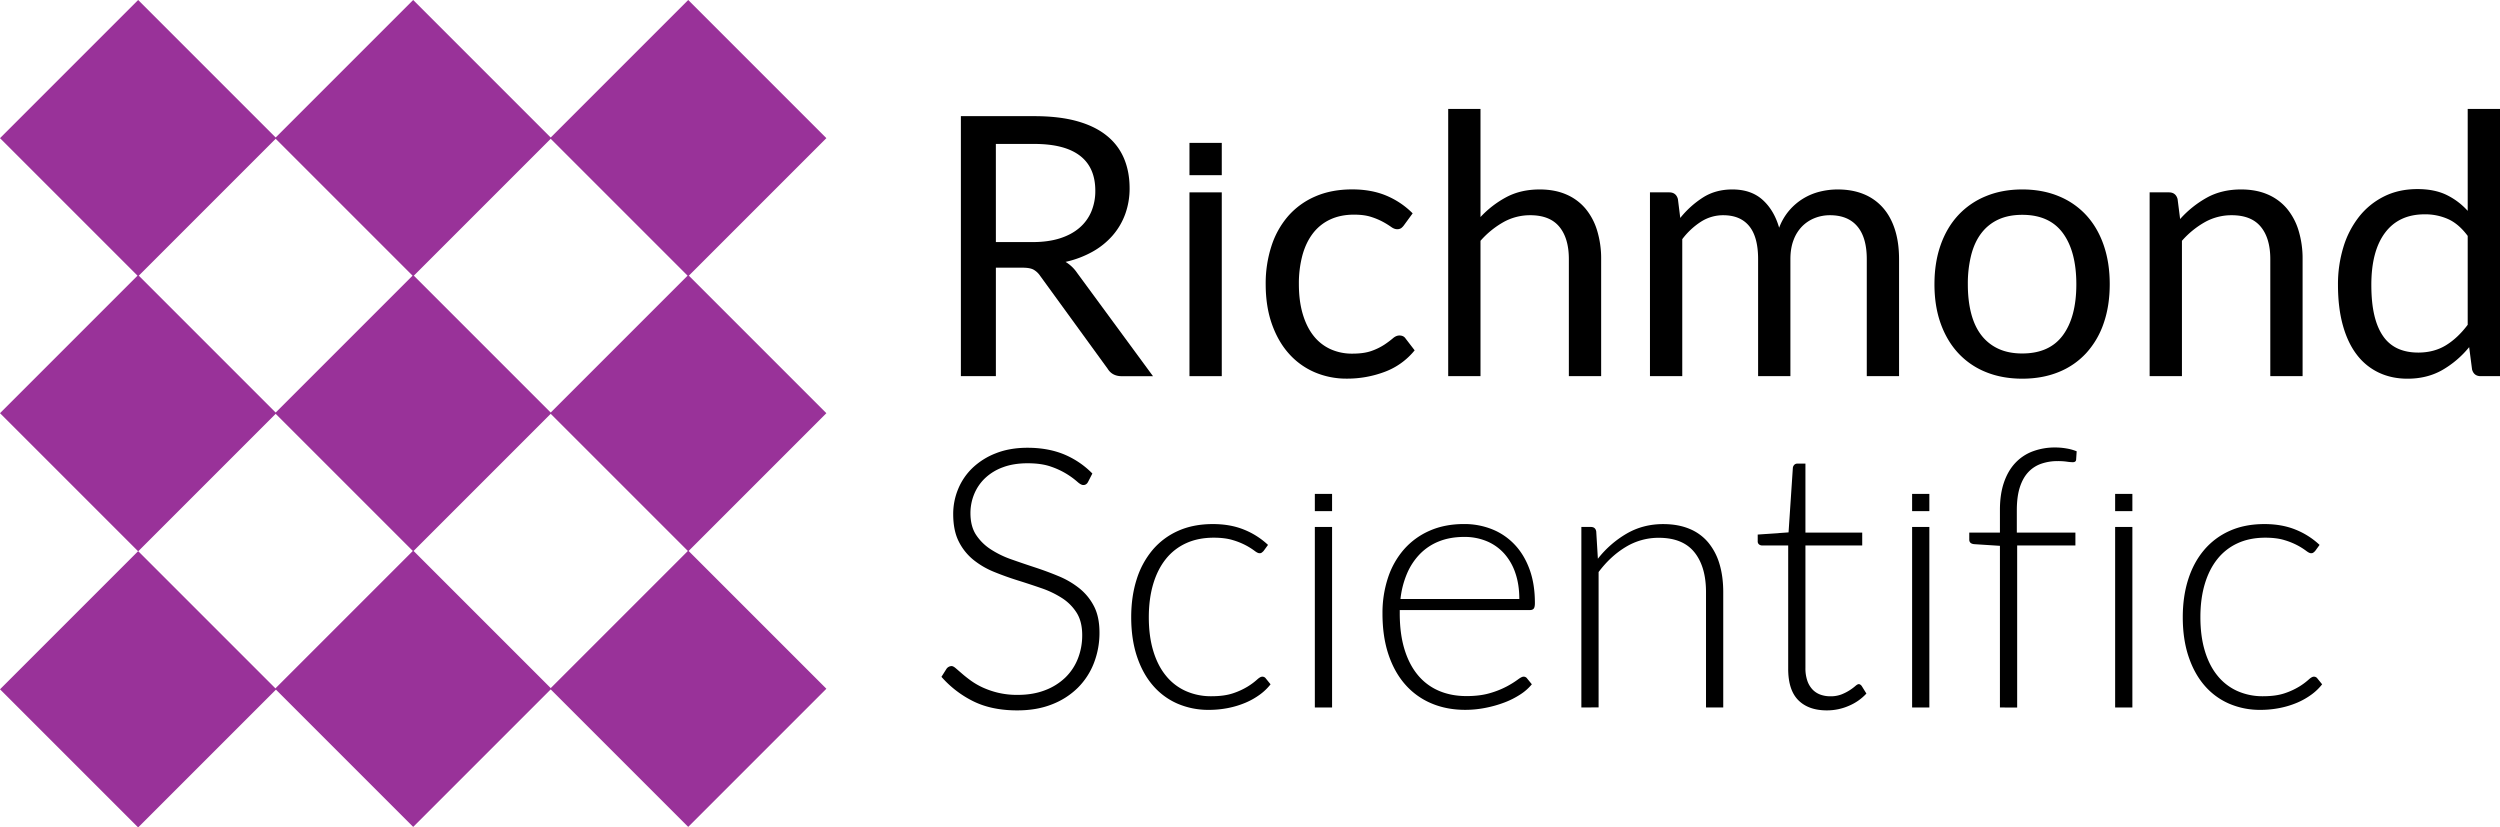
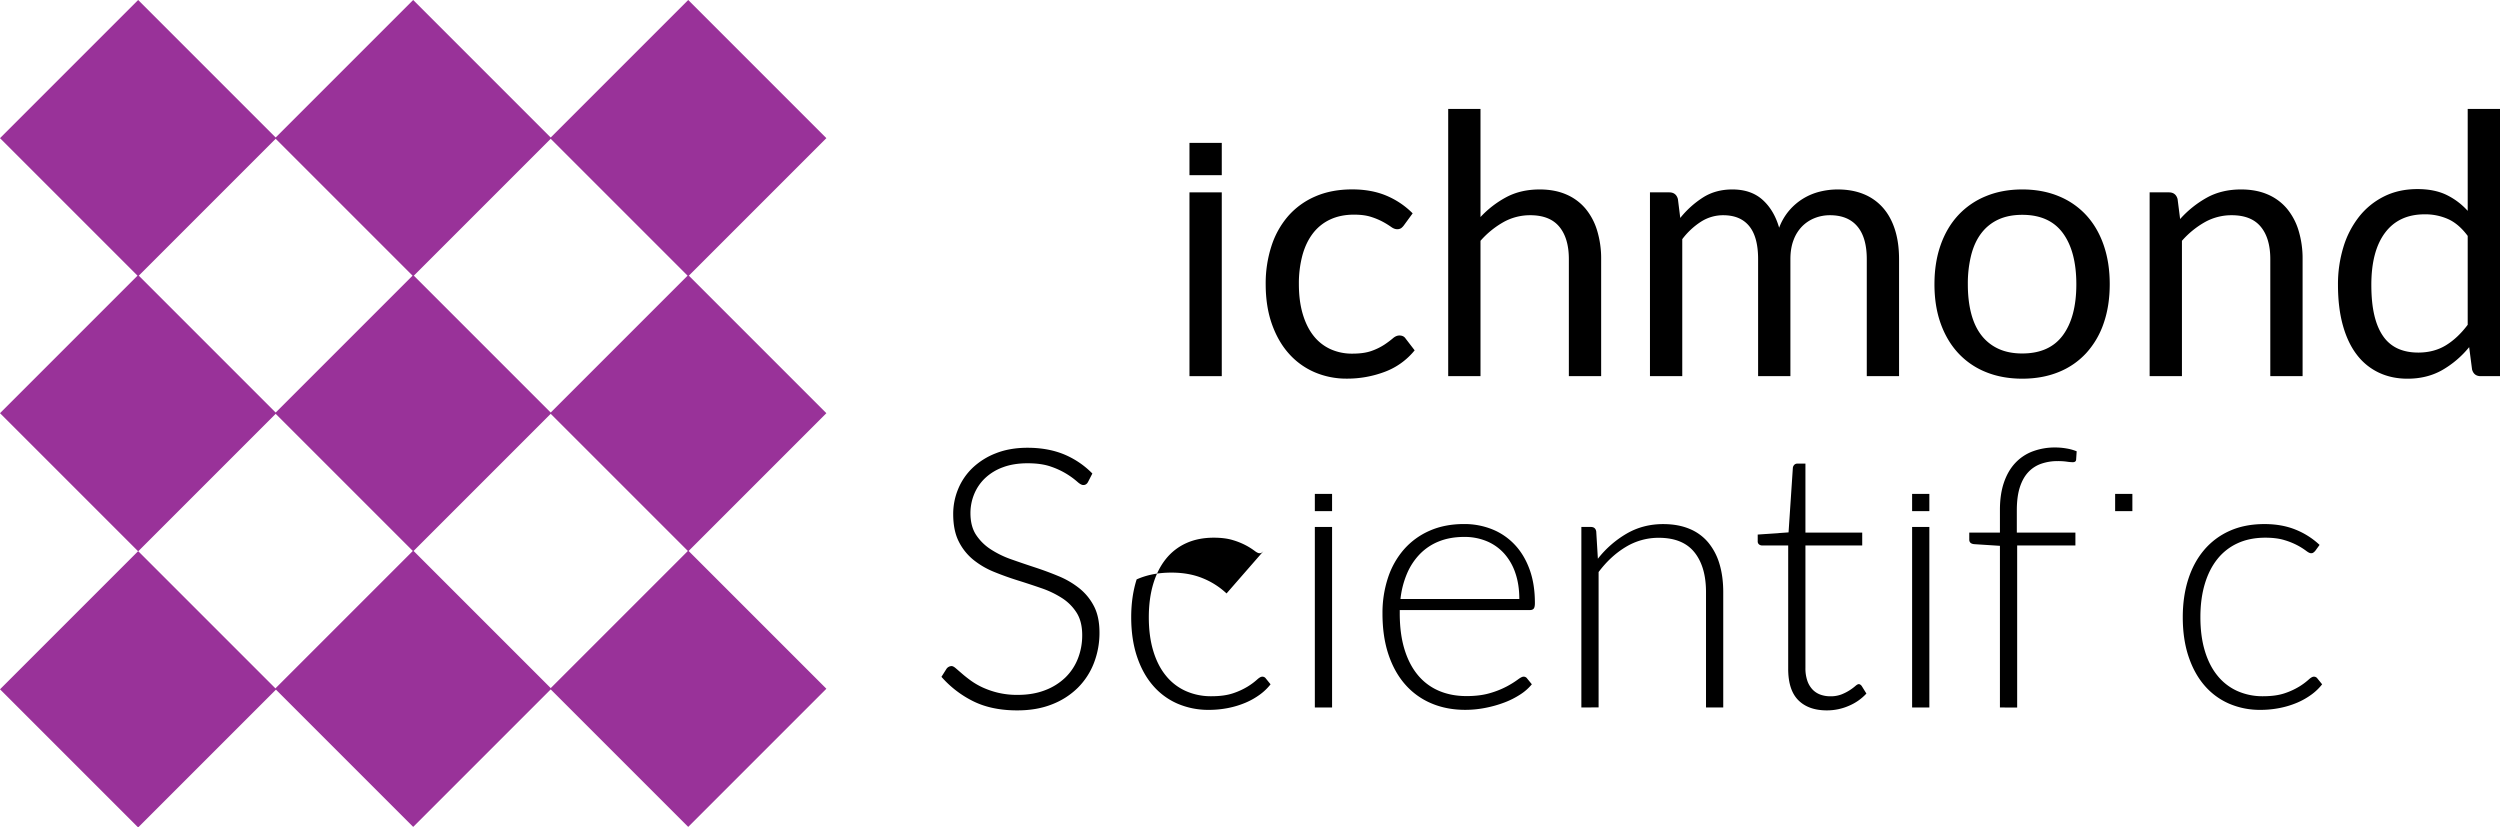
<svg xmlns="http://www.w3.org/2000/svg" viewBox="0 0 3285.74 1087.48">
  <defs>
    <style>.cls-1{fill:#993299;}</style>
  </defs>
  <g id="Layer_2" data-name="Layer 2">
    <g id="Layer_1-2" data-name="Layer 1">
      <g id="Layer_2-2" data-name="Layer 2">
        <rect class="cls-1" x="53.18" y="53.18" width="256.78" height="256.78" transform="translate(-75.21 181.57) rotate(-45)" />
        <rect class="cls-1" x="414.66" y="53.18" width="256.78" height="256.78" transform="translate(30.66 437.17) rotate(-45)" />
        <rect class="cls-1" x="776.13" y="53.18" width="256.78" height="256.78" transform="translate(136.54 692.77) rotate(-45)" />
        <rect class="cls-1" x="53.18" y="414.66" width="256.78" height="256.78" transform="translate(-330.81 287.44) rotate(-45)" />
        <rect class="cls-1" x="414.66" y="414.66" width="256.78" height="256.78" transform="translate(-224.94 543.05) rotate(-45)" />
        <rect class="cls-1" x="776.13" y="414.66" width="256.78" height="256.78" transform="translate(-119.06 798.65) rotate(-45)" />
        <rect class="cls-1" x="776.13" y="776.83" width="256.78" height="256.78" transform="translate(-375.16 904.72) rotate(-45)" />
        <rect class="cls-1" x="414.66" y="776.83" width="256.78" height="256.78" transform="translate(-481.03 649.12) rotate(-45)" />
        <rect class="cls-1" x="53.18" y="777.52" width="256.78" height="256.78" transform="translate(-587.4 393.73) rotate(-45)" />
-         <path d="M1308.88,351.78V494.39h-46V152.67h96.58q32.41,0,56,6.55t39,19a75.88,75.88,0,0,1,22.78,29.93q7.38,17.52,7.39,39.23a98.45,98.45,0,0,1-5.72,33.86,89.68,89.68,0,0,1-16.58,28.26,99.22,99.22,0,0,1-26.47,21.34,130.77,130.77,0,0,1-35.41,13.35,48.89,48.89,0,0,1,15.26,14.55l99.68,135.69h-41q-12.64,0-18.6-9.78l-88.71-122.09a25.89,25.89,0,0,0-8.83-8.23q-4.77-2.51-14.3-2.51Zm0-33.62h48.41q20.26,0,35.65-4.89t25.75-13.83a57.3,57.3,0,0,0,15.62-21.34,69.66,69.66,0,0,0,5.25-27.42q0-30.52-20.15-46t-60-15.5h-50.56Z" />
        <rect x="1563.32" y="252.82" width="42.45" height="241.56" />
        <path d="M1845.42,295.75a18.79,18.79,0,0,1-3.81,4.05,9.07,9.07,0,0,1-5.49,1.43c-2.38,0-5-1-7.75-3a113.45,113.45,0,0,0-10.61-6.56,89.35,89.35,0,0,0-15.62-6.56q-9.18-3-22.53-3-17.65,0-31.24,6.32a60.68,60.68,0,0,0-22.78,18.24q-9.18,11.94-13.83,28.86a143.18,143.18,0,0,0-4.65,37.91q0,21.94,5,39t14.07,28.62a59.93,59.93,0,0,0,22.06,17.64,68,68,0,0,0,29.21,6.09q15.49,0,25.52-3.7a77.91,77.91,0,0,0,16.69-8.23,124.58,124.58,0,0,0,11-8.22q4.29-3.71,8.58-3.7,5.49,0,8.11,4l11.92,15.5a91.76,91.76,0,0,1-39.34,28.26,139.58,139.58,0,0,1-49.84,8.94,105.55,105.55,0,0,1-42.09-8.34,95.84,95.84,0,0,1-33.74-24.21q-14.31-15.85-22.54-39t-8.23-52.7a158.9,158.9,0,0,1,7.52-49.83,112.71,112.71,0,0,1,21.93-39.47,99.41,99.41,0,0,1,35.65-25.87q21.23-9.3,48.65-9.3,25.27,0,44.83,8.22a107.6,107.6,0,0,1,34.58,23.25Z" />
        <path d="M1903.36,494.39V143.13h42.45V285.25a130.32,130.32,0,0,1,34.34-26.35Q1999,249,2023.55,249q19.79,0,34.93,6.55a67.77,67.77,0,0,1,25.28,18.6,82.15,82.15,0,0,1,15.38,29,126,126,0,0,1,5.25,37.44V494.39h-42.45V340.58q0-27.42-12.52-42.57t-38.27-15.14a71.32,71.32,0,0,0-35.17,9.06,115.88,115.88,0,0,0-30.17,24.56v177.9Z" />
        <path d="M2168.54,494.39V252.82h25.27q9.06,0,11.45,8.82l3.1,24.81a124,124,0,0,1,29.93-26.95Q2254.85,249,2276.8,249q24.55,0,39.7,13.59t21.82,36.72a75.57,75.57,0,0,1,13.24-22.65A76.84,76.84,0,0,1,2370,260.93a78.25,78.25,0,0,1,21.82-9.06,97.26,97.26,0,0,1,23.49-2.86q19.07,0,34,6.08a67.31,67.31,0,0,1,25.27,17.76q10.38,11.68,15.86,28.74t5.49,39V494.39H2453.5V340.58q0-28.38-12.4-43.05t-36-14.66a54.07,54.07,0,0,0-19.91,3.69,48.19,48.19,0,0,0-16.57,10.85,50.9,50.9,0,0,0-11.33,18q-4.17,10.84-4.17,25.16V494.39h-42.45V340.58q0-29.1-11.68-43.4t-34.1-14.31a53.91,53.91,0,0,0-29.22,8.46,95.74,95.74,0,0,0-24.68,23v180Z" />
        <path d="M2657.86,249q26.47,0,47.81,8.82a100.83,100.83,0,0,1,36.25,25q14.89,16.22,22.89,39.23t8,51.38q0,28.62-8,51.51a111,111,0,0,1-22.89,39.11A99.56,99.56,0,0,1,2705.67,489q-21.35,8.7-47.81,8.7t-47.81-8.7a100.57,100.57,0,0,1-36.36-24.92q-15-16.22-23.14-39.11t-8.1-51.51q0-28.37,8.1-51.38t23.14-39.23a101.86,101.86,0,0,1,36.36-25Q2631.4,249,2657.86,249Zm0,215.57q35.78,0,53.42-24t17.64-66.89q0-43.16-17.64-67.24t-53.42-24.09q-18.12,0-31.48,6.2a59,59,0,0,0-22.29,17.89q-8.94,11.68-13.35,28.73a153.59,153.59,0,0,0-4.42,38.51q0,21.46,4.42,38.4t13.35,28.49a59.35,59.35,0,0,0,22.29,17.77Q2639.75,464.58,2657.86,464.58Z" />
        <path d="M2825.26,494.39V252.82h25.28q9.06,0,11.45,8.82l3.34,26.24a135.48,135.48,0,0,1,35.17-28.14Q2919.93,249,2945.45,249q19.78,0,34.93,6.55a67.77,67.77,0,0,1,25.28,18.6,82.15,82.15,0,0,1,15.38,29,126,126,0,0,1,5.25,37.44V494.39h-42.45V340.58q0-27.42-12.52-42.57t-38.27-15.14a71.38,71.38,0,0,0-35.18,9.06,115.84,115.84,0,0,0-30.16,24.56v177.9Z" />
        <path d="M3260.46,494.39q-9.08,0-11.45-8.83l-3.81-29.33a127.29,127.29,0,0,1-35.41,30.17q-19.92,11.33-45.67,11.32-20.74,0-37.68-8a78.18,78.18,0,0,1-28.85-23.49q-11.93-15.51-18.36-38.63t-6.44-53.18a166.68,166.68,0,0,1,7.15-49.72,121.26,121.26,0,0,1,20.63-39.94,96.62,96.62,0,0,1,32.79-26.59q19.32-9.66,43.88-9.66,22.17,0,37.91,7.51a90.91,90.91,0,0,1,28.14,21.11v-134h42.45V494.39Zm-82.27-31q20.74,0,36.37-9.53t28.73-27V310.05q-11.68-15.74-25.64-22.05a73.85,73.85,0,0,0-30.88-6.32q-33.86,0-52,24.08t-18.13,68.68q0,23.61,4.06,40.42t11.92,27.66A46.94,46.94,0,0,0,3152,458.38Q3163.41,463.39,3178.19,463.38Z" />
        <path d="M1430,633.43q-2.14,4.05-6.2,4.05c-2.07,0-4.75-1.47-8-4.41a102.62,102.62,0,0,0-34.22-19.67q-12.55-4.53-31-4.53t-32.42,5.24a67.77,67.77,0,0,0-23.45,14.31,60.93,60.93,0,0,0-14.35,21,65.23,65.23,0,0,0-4.9,25q0,17.17,7.28,28.38A65.6,65.6,0,0,0,1302,721.9a124.93,124.93,0,0,0,27.11,13.23q15.15,5.37,31.16,10.61t31.16,11.57a112.24,112.24,0,0,1,27.1,15.86,72.89,72.89,0,0,1,19.23,23.49q7.27,14,7.28,34.69a109.23,109.23,0,0,1-7.27,39.94,93.17,93.17,0,0,1-21.1,32.55,98.84,98.84,0,0,1-33.87,21.82q-20,8-45.78,8-33.39,0-57.47-11.8a135.39,135.39,0,0,1-42.21-32.31L1244,879a8.39,8.39,0,0,1,6.68-3.57q2.15,0,5.49,2.86t8.12,7q4.77,4.18,11.46,9.07a94.44,94.44,0,0,0,15.52,9.06,110,110,0,0,0,20.3,7,107.68,107.68,0,0,0,26,2.86q20.06,0,35.82-6.08a78.16,78.16,0,0,0,26.62-16.57,70.1,70.1,0,0,0,16.6-24.92,82.89,82.89,0,0,0,5.73-30.88q0-17.88-7.28-29.45a62.83,62.83,0,0,0-19.23-19.32,124.42,124.42,0,0,0-27.1-13q-15.16-5.25-31.16-10.26t-31.17-11.21a107.24,107.24,0,0,1-27.1-15.85,72.68,72.68,0,0,1-19.23-24.09q-7.27-14.41-7.28-36.12a85.34,85.34,0,0,1,6.45-32.67,81.21,81.21,0,0,1,18.86-27.79,92.86,92.86,0,0,1,30.69-19.31q18.27-7.27,41.67-7.27,26.27,0,47.16,8.34a112.89,112.89,0,0,1,38.07,25.52Z" />
-         <path d="M1660.61,724.28a25.92,25.92,0,0,1-2.26,2,4.73,4.73,0,0,1-3,.83c-1.6,0-3.78-1.07-6.56-3.22a89.5,89.5,0,0,0-11.09-7,93.9,93.9,0,0,0-17.29-7q-10.38-3.21-25.16-3.21-20.51,0-36.36,7.27a72.17,72.17,0,0,0-26.71,20.86q-10.86,13.61-16.57,32.91t-5.73,43.4q0,25,5.84,44.36T1532.32,888a70.52,70.52,0,0,0,26,20.15,81.08,81.08,0,0,0,33.86,6.91q17.17,0,28.74-4a93.22,93.22,0,0,0,19.07-8.82,86,86,0,0,0,11.93-8.83q4.41-4.05,7-4.05a5.48,5.48,0,0,1,4.77,2.38l6.2,7.63a69.47,69.47,0,0,1-13.83,13.36,94,94,0,0,1-18.84,10.73,115.81,115.81,0,0,1-22.77,7,128,128,0,0,1-25.64,2.51,101.8,101.8,0,0,1-41.37-8.23,89.52,89.52,0,0,1-32.19-23.85q-13.49-15.61-21-38.27t-7.51-51.51q0-27.18,7.15-49.6a111.66,111.66,0,0,1,20.87-38.63,93.64,93.64,0,0,1,33.62-25.16q19.92-8.94,45.67-8.94,23.13,0,41.13,7.39a100.85,100.85,0,0,1,31.36,20Z" />
+         <path d="M1660.61,724.28a25.92,25.92,0,0,1-2.26,2,4.73,4.73,0,0,1-3,.83c-1.6,0-3.78-1.07-6.56-3.22a89.5,89.5,0,0,0-11.09-7,93.9,93.9,0,0,0-17.29-7q-10.38-3.21-25.16-3.21-20.51,0-36.36,7.27a72.17,72.17,0,0,0-26.71,20.86q-10.86,13.61-16.57,32.91t-5.73,43.4q0,25,5.84,44.36T1532.32,888a70.52,70.52,0,0,0,26,20.15,81.08,81.08,0,0,0,33.86,6.91q17.17,0,28.74-4a93.22,93.22,0,0,0,19.07-8.82,86,86,0,0,0,11.93-8.83q4.41-4.05,7-4.05a5.48,5.48,0,0,1,4.77,2.38l6.2,7.63a69.47,69.47,0,0,1-13.83,13.36,94,94,0,0,1-18.84,10.73,115.81,115.81,0,0,1-22.77,7,128,128,0,0,1-25.64,2.51,101.8,101.8,0,0,1-41.37-8.23,89.52,89.52,0,0,1-32.19-23.85q-13.49-15.61-21-38.27t-7.51-51.51q0-27.18,7.15-49.6q19.92-8.94,45.67-8.94,23.13,0,41.13,7.39a100.85,100.85,0,0,1,31.36,20Z" />
        <rect x="1728.09" y="692.57" width="22.65" height="237.27" />
        <path d="M1924.1,688.75a97.76,97.76,0,0,1,37.08,6.92,83.15,83.15,0,0,1,29.57,20.15q12.52,13.23,19.56,32.55t7,44.35q0,5.25-1.55,7.15c-1,1.28-2.66,1.91-4.88,1.91H1839.69v4.53q0,26.72,6.19,47t17.65,34a72.78,72.78,0,0,0,27.66,20.63q16.21,6.92,36.25,6.91,17.88,0,31-3.93a115.36,115.36,0,0,0,22.06-8.82,120.45,120.45,0,0,0,14.19-8.83c3.49-2.62,6-3.93,7.63-3.93a5.51,5.51,0,0,1,4.77,2.38l6.2,7.63a64.76,64.76,0,0,1-15.15,13.36,108.18,108.18,0,0,1-21,10.61,152.19,152.19,0,0,1-24.8,7,136.44,136.44,0,0,1-26.59,2.63q-24.33,0-44.35-8.47A94.26,94.26,0,0,1,1847,899.79q-14.34-16.21-22.18-39.7T1817,806.31a146.58,146.58,0,0,1,7.27-47.09,107.85,107.85,0,0,1,21-37.2,95.8,95.8,0,0,1,33.62-24.45Q1898.82,688.75,1924.1,688.75Zm.35,16.93q-18.33,0-32.86,5.72a71.87,71.87,0,0,0-25.12,16.46,83.91,83.91,0,0,0-17.14,25.75,117.36,117.36,0,0,0-8.69,33.63h156.19q0-19.08-5.24-34.22a73.16,73.16,0,0,0-14.76-25.64A63.88,63.88,0,0,0,1954,711.29,75.39,75.39,0,0,0,1924.45,705.68Z" />
        <path d="M2078.38,929.84V692.57h12.4q6.19,0,7.15,6l2.15,35.77a133.3,133.3,0,0,1,37.79-33q21.59-12.53,48.06-12.52,19.55,0,34.45,6.2a63.33,63.33,0,0,1,24.68,17.89A79.13,79.13,0,0,1,2259.85,741q5,16.46,5,37.2V929.84H2242.2V778.17q0-33.37-15.26-52.34t-46.74-19a82.73,82.73,0,0,0-43.4,12q-20,12-35.77,33v177.9Z" />
        <path d="M2401,933.65q-24.09,0-37.44-13.35T2350.22,879V716.89h-34.1a6.37,6.37,0,0,1-4.29-1.43,5,5,0,0,1-1.67-4.06v-8.82l40.54-2.86,5.66-84.89a6.66,6.66,0,0,1,1.77-3.82,5.34,5.34,0,0,1,4.13-1.67h10.61V700h74.64v16.93h-74.64v161a50.19,50.19,0,0,0,2.51,16.81,31.41,31.41,0,0,0,6.91,11.57,27.09,27.09,0,0,0,10.38,6.68,37.7,37.7,0,0,0,12.87,2.14,39.43,39.43,0,0,0,14.79-2.5,61.24,61.24,0,0,0,10.73-5.49,68,68,0,0,0,7.39-5.48q2.87-2.51,4.53-2.5,1.91,0,3.82,2.38l6.2,10a66.23,66.23,0,0,1-23,16.09A71.69,71.69,0,0,1,2401,933.65Z" />
        <rect x="2513.09" y="692.57" width="22.65" height="237.27" />
        <path d="M2628.5,929.84V717.37l-33.39-2.15q-6.92-.48-6.91-6V700h40.3V669.91q0-20.26,5.24-35.65t14.79-25.63a60.19,60.19,0,0,1,23-15.38,82.81,82.81,0,0,1,29.69-5.13,87,87,0,0,1,14.9,1.31,62.76,62.76,0,0,1,13.24,3.7l-.72,11q-.24,3.33-4.53,3.33a56,56,0,0,1-7.75-.71,84.57,84.57,0,0,0-12-.72,65.11,65.11,0,0,0-21.58,3.46,42.06,42.06,0,0,0-17.05,11.09q-7.15,7.63-11.09,19.91t-3.94,30.17V700h77v16.93h-76.55v213Z" />
-         <rect x="2779.92" y="692.57" width="22.65" height="237.27" />
        <path d="M3042.7,724.28a24.57,24.57,0,0,1-2.27,2,4.72,4.72,0,0,1-3,.83q-2.38,0-6.56-3.22a89.28,89.28,0,0,0-11.08-7,94.48,94.48,0,0,0-17.29-7q-10.38-3.21-25.16-3.21-20.52,0-36.37,7.27a72.22,72.22,0,0,0-26.7,20.86q-10.86,13.61-16.58,32.91t-5.72,43.4q0,25,5.84,44.36T2914.41,888a70.52,70.52,0,0,0,26,20.15,81.08,81.08,0,0,0,33.86,6.91q17.16,0,28.73-4a93.58,93.58,0,0,0,19.08-8.82,85.18,85.18,0,0,0,11.92-8.83q4.41-4.05,7-4.05a5.51,5.51,0,0,1,4.77,2.38l6.2,7.63a69.47,69.47,0,0,1-13.83,13.36,94.24,94.24,0,0,1-18.84,10.73,115.7,115.7,0,0,1-22.78,7,127.91,127.91,0,0,1-25.63,2.51,101.8,101.8,0,0,1-41.37-8.23,89.47,89.47,0,0,1-32.2-23.85q-13.47-15.61-21-38.27t-7.51-51.51q0-27.18,7.15-49.6t20.87-38.63a93.64,93.64,0,0,1,33.62-25.16q19.9-8.94,45.67-8.94,23.11,0,41.13,7.39a101.08,101.08,0,0,1,31.36,20Z" />
        <rect x="1563.32" y="187.79" width="42.45" height="42.45" />
        <rect x="1728.09" y="649.13" width="22.65" height="22.65" />
        <rect x="2513.09" y="649.13" width="22.65" height="22.65" />
        <rect x="2779.92" y="649.13" width="22.65" height="22.65" />
      </g>
    </g>
  </g>
</svg>